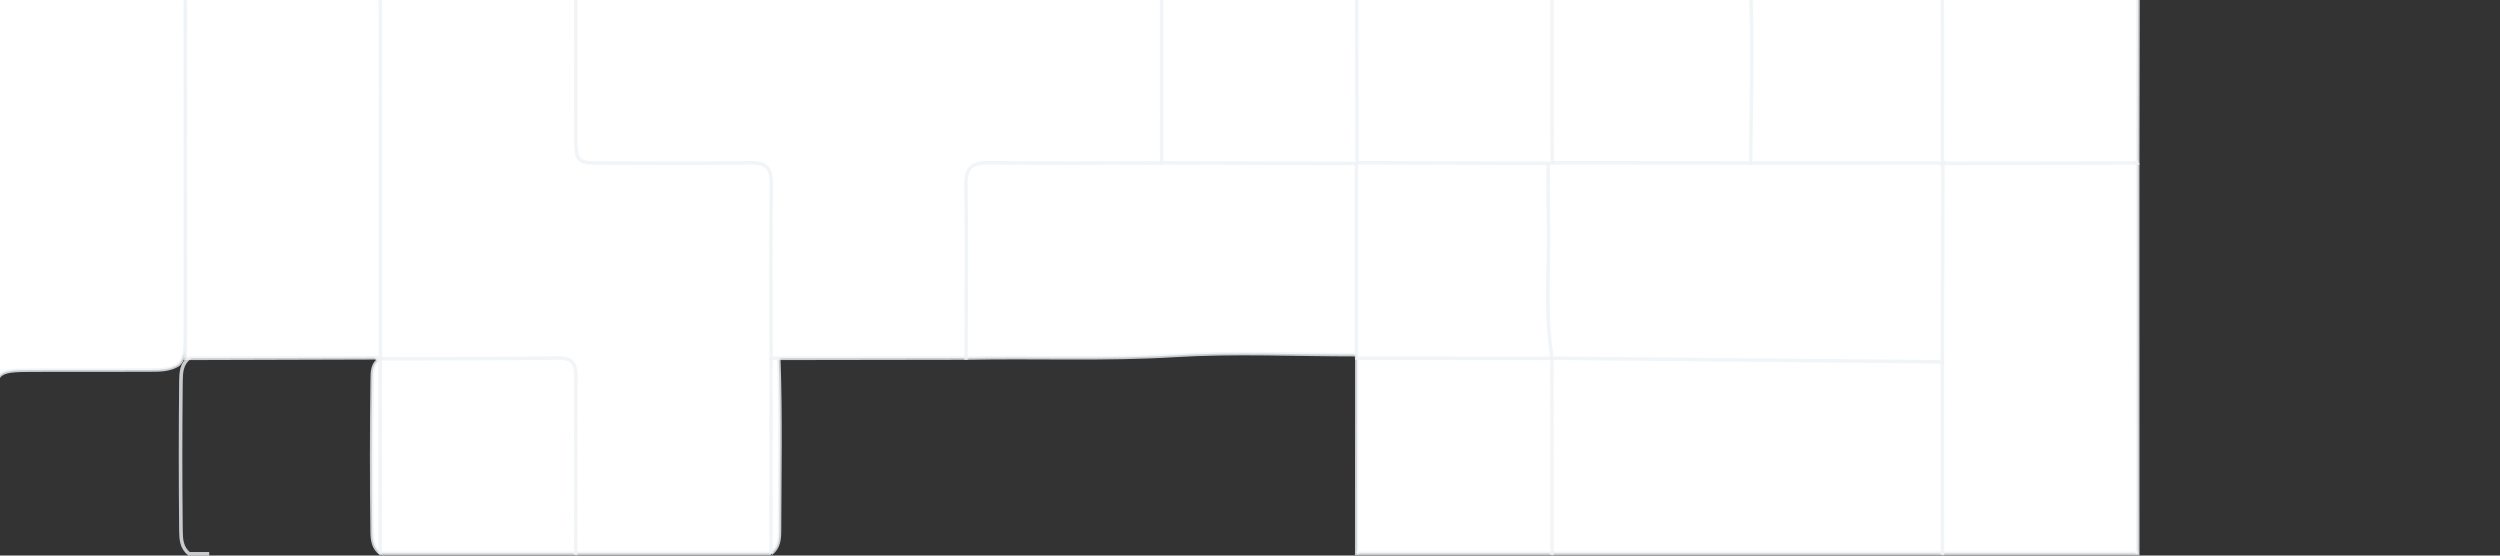
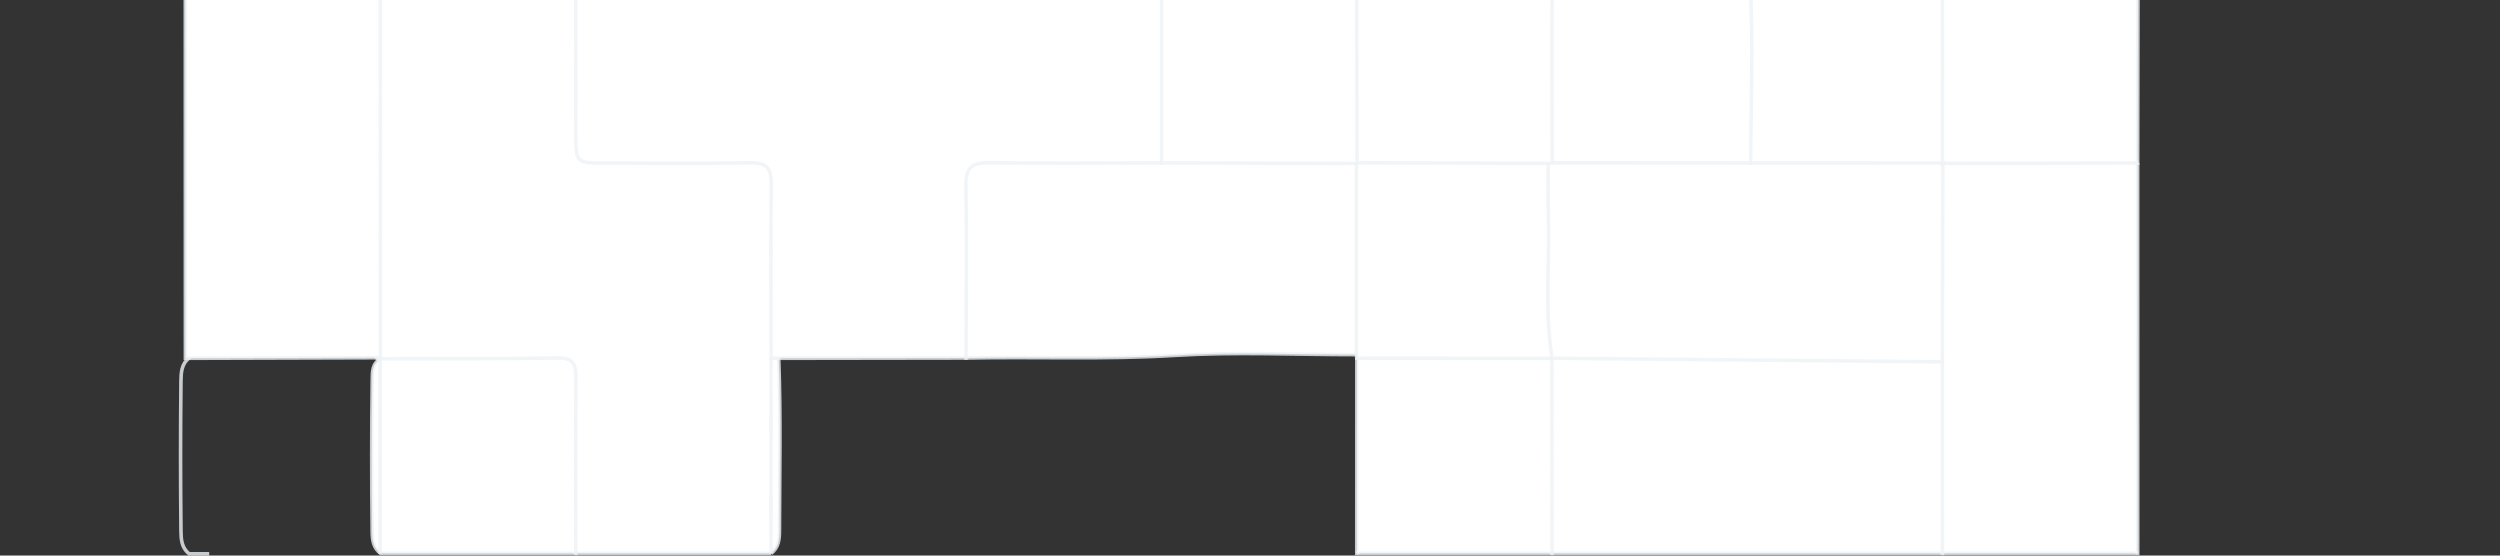
<svg xmlns="http://www.w3.org/2000/svg" width="1440" height="320" viewBox="0 0 1440 320" fill="none">
  <rect x="0" y="0" width="1440" height="320" fill="#333333" stroke="none" />
  <g clip-path="url(#clip0_144_2519)">
-     <path d="M1343.77 -529.671C1415.46 -529.671 1487.17 -529.443 1558.86 -529.962C1568 -530.024 1568.89 -527.43 1568.89 -519.376C1568.64 -314.949 1568.68 -110.502 1568.68 93.925C1565.84 97.661 1561.79 98.616 1557.41 98.678C1527.04 99.156 1496.68 99.114 1466.29 98.699C1462.72 98.657 1459.32 97.703 1456 96.478C1449.04 93.406 1449.4 87.013 1449.29 81.077C1448.81 56.709 1449.19 32.342 1449.06 7.974C1448.96 -11.661 1447.3 -13.384 1428.08 -13.467C1405.83 -13.571 1383.56 -13.467 1361.31 -13.509C1354 -13.509 1347.32 -14.837 1341.65 -19.777C1338.18 -24.406 1338.87 -29.885 1338.85 -35.074C1338.64 -98.899 1338.62 -162.724 1338.85 -226.528C1338.85 -231.738 1338.29 -237.197 1341.73 -241.826C1346.94 -246.579 1353.48 -246.081 1359.77 -246.143C1383.77 -246.371 1407.78 -246.081 1431.77 -246.288C1448.07 -246.434 1451.06 -249.319 1451.1 -265.446C1451.24 -326.49 1451.2 -387.554 1451.1 -448.598C1451.08 -464.684 1448.57 -467.175 1432.79 -467.32C1409.15 -467.527 1385.49 -467.112 1361.85 -467.507C1342.94 -467.818 1339.16 -471.782 1338.79 -490.899C1338.62 -499.72 1338.6 -508.542 1338.87 -517.363C1339.02 -522.054 1339.62 -526.537 1343.73 -529.671H1343.77Z" fill="white" stroke="#EFF2F5" stroke-opacity="0.8" stroke-width="2.076" stroke-miterlimit="10" />
    <path d="M1456.27 318.756C1461.14 315.082 1461.14 309.664 1461.14 304.392C1461.17 271.702 1461.89 238.99 1460.69 206.299C1461.91 173.297 1461.19 140.295 1461.1 107.292C1461.08 102.352 1460.83 97.35 1456.25 94.008C1453.92 89.421 1454.11 84.44 1454.11 79.5C1454.11 54.447 1454.11 29.374 1454.11 4.321C1454.11 -18.489 1454.11 -18.074 1431.65 -18.593C1402.4 -19.278 1373.08 -16.02 1343.93 -20.731L1343.96 -20.752C1334.18 -19.818 1324.4 -19.174 1314.56 -19.237C1292.11 -19.361 1269.67 -19.382 1247.21 -19.195C1240.94 -19.154 1234.49 -19.486 1229.24 -14.961C1226.31 -11.391 1226.54 -7.011 1226.54 -2.86C1226.39 29.457 1225.73 61.774 1226.93 94.092C1225.6 164.517 1226.5 234.963 1226.5 305.409C1226.5 310.37 1226.83 315.372 1231.35 318.756" stroke="#EFF2F5" stroke-opacity="0.8" stroke-width="2.076" stroke-miterlimit="10" />
-     <path d="M-8.206 318.814C-45.989 318.814 -83.771 318.631 -121.553 318.998C-127.759 319.059 -129.02 317.732 -129 311.505C-128.756 203.358 -128.837 95.211 -128.837 -12.936C-125.521 -17.367 -120.638 -17.714 -115.775 -17.714C-79.946 -17.775 -44.096 -18.53 -8.267 -17.305C24.184 -18.49 56.657 -17.775 89.108 -17.755C93.971 -17.755 98.813 -17.387 102.882 -14.161C106.87 -9.608 106.85 -3.973 106.87 1.56C107.053 65.607 107.033 129.654 106.87 193.701C106.87 198.193 106.83 202.725 104.836 206.931C104.327 208.217 103.533 209.299 102.475 210.157C97.165 213.342 91.224 213.076 85.385 213.117C63.31 213.24 41.234 213.117 19.159 213.178C-2.611 213.219 -3.221 213.852 -3.262 236.168C-3.303 258.667 -3.14 281.146 -3.364 303.645C-3.425 309.137 -3.099 314.874 -8.186 318.814H-8.206Z" fill="white" stroke="#EFF2F5" stroke-opacity="0.8" stroke-width="2.076" stroke-miterlimit="10" />
    <path d="M444.136 318.776C406.651 318.776 369.165 318.776 331.68 318.776C326.449 314.749 326.823 308.896 326.761 303.271C326.532 283.47 326.657 263.689 326.657 243.888C326.657 209.536 328.94 211.321 294.672 211.384C275.223 211.425 255.775 211.467 236.326 211.342C230.681 211.301 224.973 211.55 219.722 208.789C218.497 208.083 217.521 207.129 216.816 205.904C214.076 200.673 214.242 194.966 214.242 189.341C214.138 125.806 214.138 62.272 214.242 -1.263C214.242 -7.24 213.951 -13.322 217.314 -18.76C218.269 -19.86 219.41 -20.649 220.759 -21.168C225.782 -22.932 230.992 -23.451 236.285 -23.472C262.936 -23.534 289.587 -23.617 316.217 -23.43C321.8 -23.389 327.508 -23.534 332.386 -19.964C337.097 -14.713 336.558 -8.174 336.62 -1.865C336.848 22.503 336.558 46.892 336.765 71.259C336.89 85.788 339.733 88.674 354.18 88.819C379.274 89.089 404.368 88.632 429.441 89.026C446.337 89.296 448.89 91.6 448.973 107.977C449.118 140.813 449.803 173.67 448.537 206.527C449.761 239.508 449.056 272.51 448.973 305.492C448.973 310.453 448.62 315.413 444.116 318.776H444.136Z" fill="white" stroke="#EFF2F5" stroke-opacity="0.8" stroke-width="2.076" stroke-miterlimit="10" />
    <path d="M781.502 318.754C787.044 314.458 786.38 308.19 786.422 302.336C786.65 275.353 786.546 248.35 786.484 221.367C786.484 216.074 785.986 210.864 784.221 205.841C783.723 204.492 782.935 203.33 781.855 202.375C775.421 198.452 768.219 199.386 761.245 199.241C696.465 197.933 631.747 202.707 566.967 201.42C563.439 201.337 559.952 201.898 556.423 201.939C523.421 200.673 490.419 201.441 457.417 201.503C452.477 201.524 447.495 201.856 444.154 206.402C444.133 243.846 444.133 281.31 444.133 318.775V318.754" stroke="#EFF2F5" stroke-opacity="0.8" stroke-width="2.076" stroke-miterlimit="10" />
    <path d="M1231.29 93.883C1231.29 168.854 1231.29 243.805 1231.31 318.776C1193.82 318.776 1156.34 318.776 1118.85 318.776C1114.35 315.392 1114.01 310.432 1113.99 305.471C1113.93 273.154 1113.18 240.836 1114.41 208.519C1113.2 174.687 1113.93 140.834 1113.97 107.001C1113.97 102.04 1114.41 97.1 1117.75 93.011C1121.44 89.836 1125.95 89.172 1130.56 89.13C1160.05 88.798 1189.52 88.757 1219.02 89.13C1223.67 89.192 1228.17 89.815 1231.29 93.904V93.883Z" fill="white" stroke="#EFF2F5" stroke-opacity="0.8" stroke-width="2.076" stroke-miterlimit="10" />
    <path d="M1118.77 208.415C1118.79 245.194 1118.83 281.974 1118.85 318.775C1043.88 318.775 968.912 318.775 893.941 318.775C890.225 315.931 889.25 311.884 889.167 307.525C888.731 277.18 888.731 246.834 889.167 216.468C889.208 213.251 889.893 210.158 891.284 207.252C891.927 205.965 892.861 204.928 894.086 204.16C899.254 201.212 904.962 201.503 910.587 201.378C975.18 199.884 1039.71 204.616 1104.3 203.62C1109.56 203.537 1115.06 203.516 1118.75 208.435L1118.77 208.415Z" fill="white" stroke="#EFF2F5" stroke-opacity="0.8" stroke-width="2.076" stroke-miterlimit="10" />
    <path d="M893.898 206.401L893.96 318.775C856.475 318.775 818.989 318.775 781.504 318.775C781.504 281.289 781.525 243.804 781.545 206.318C784.929 201.731 789.952 201.544 794.912 201.482C823.514 201.171 852.116 201.129 880.697 201.524C885.533 201.586 890.805 201.254 893.898 206.401Z" fill="white" stroke="#EFF2F5" stroke-opacity="0.8" stroke-width="2.076" stroke-miterlimit="10" />
    <path d="M219.262 206.672C253.448 206.568 287.633 206.63 321.818 206.236C330.141 206.153 331.781 210.096 331.74 217.299C331.532 251.131 331.656 284.943 331.656 318.775C294.171 318.775 256.685 318.775 219.2 318.775C215.069 315.662 214.447 311.158 214.385 306.488C213.99 277.242 213.99 247.976 214.426 218.731C214.488 214.227 214.302 209.349 219.262 206.672Z" fill="white" stroke="#EFF2F5" stroke-opacity="0.8" stroke-width="2.076" stroke-miterlimit="10" />
    <path d="M218.939 319C218.939 281.488 218.98 243.954 218.98 206.442H219L218.858 205.817C215.915 202.295 211.978 201.378 207.716 201.315C178.47 200.919 149.203 200.857 119.957 201.357C115.695 201.419 111.758 202.399 108.998 206.15C104.553 209.547 104.289 214.57 104.228 219.55C103.924 248.227 103.924 276.903 104.228 305.579C104.269 310.581 104.553 315.582 108.977 319H120.5" stroke="#EFF2F5" stroke-opacity="0.8" stroke-width="2.076" stroke-miterlimit="10" />
    <path d="M781.422 -18.408C781.484 -55.229 781.526 -92.03 781.588 -128.851C850.083 -131.819 918.329 -122.479 986.803 -124.451C1006.38 -125.011 1006.42 -124.576 1006.42 -143.899C1006.42 -173.228 1006.67 -202.556 1006.27 -231.885C1006.15 -240.768 1009.39 -243.529 1018.04 -243.425C1051.62 -243.093 1085.21 -243.342 1118.79 -243.363C1119.37 -242.989 1119.95 -242.615 1120.53 -242.263C1123.92 -238.506 1123.71 -233.773 1123.75 -229.228C1124 -200.315 1124.17 -171.381 1123.71 -142.467C1123.44 -125.821 1119.62 -122.147 1102.71 -121.794C1078.71 -121.317 1054.72 -121.794 1030.74 -121.566C1014.14 -121.421 1011.79 -118.93 1011.46 -102.574C1010.24 -44.042 1015.14 14.407 1013.54 72.96C1013.33 80.64 1014.55 88.59 1009.74 95.501C1006.38 98.843 1001.98 98.698 997.825 98.739C966.795 99.154 935.764 99.154 904.755 98.739C900.915 98.698 896.93 98.698 893.629 96.124C888.793 91.454 889.125 85.289 889.063 79.353C888.814 57.891 888.918 36.429 888.959 14.968C889.022 -15.004 890.184 -13.572 861.001 -13.489C839.892 -13.447 818.762 -13.344 797.653 -13.572C792.443 -13.634 786.985 -13.011 782.522 -16.768C782.169 -17.308 781.796 -17.868 781.443 -18.408H781.422Z" fill="white" stroke="#EFF2F5" stroke-opacity="0.8" stroke-width="2.076" stroke-miterlimit="10" />
    <path d="M1231.15 -18.614C1231.25 -17.12 1231.35 -15.646 1231.46 -14.152C1231.39 21.86 1231.33 57.872 1231.29 93.884C1193.91 93.946 1156.53 94.029 1119.12 94.091C1118.52 93.718 1117.9 93.344 1117.3 92.95C1113.62 88.861 1114 83.734 1113.96 78.856C1113.73 50.94 1113.58 23.002 1114 -4.915C1114.23 -20.544 1116.68 -23.118 1131.81 -23.367C1160.08 -23.824 1188.37 -23.679 1216.66 -23.43C1221.93 -23.388 1227.43 -23.575 1231.17 -18.656L1231.15 -18.614Z" fill="white" stroke="#EFF2F5" stroke-opacity="0.8" stroke-width="2.076" stroke-miterlimit="10" />
    <path d="M219.136 206.05C181.692 206.154 144.248 206.278 106.784 206.382C106.784 131.598 106.742 56.793 106.742 -17.991C107.074 -18.614 107.406 -19.237 107.718 -19.86C109.793 -22.039 112.471 -22.931 115.335 -22.994C146.988 -23.845 178.621 -23.782 210.274 -23.015C213.864 -22.931 217.31 -22.081 219.033 -18.303C219.074 56.481 219.095 131.286 219.136 206.071V206.05Z" fill="white" stroke="#EFF2F5" stroke-opacity="0.8" stroke-width="2.076" stroke-miterlimit="10" />
    <path d="M556.424 206.214C519.001 206.277 481.577 206.318 444.154 206.38C444.154 172.901 443.863 139.421 444.279 105.942C444.382 96.705 441.31 93.612 432.074 93.758C403.534 94.215 374.974 93.945 346.414 93.903C332.341 93.882 331.698 93.218 331.677 78.751C331.635 46.33 331.656 13.909 331.656 -18.512L331.594 -18.595C335.081 -22.954 340.021 -23.348 344.981 -23.369C377.34 -23.431 409.678 -24.157 442.037 -22.954C513.251 -24.199 584.465 -23.39 655.7 -23.369C660.682 -23.369 665.642 -22.974 669.109 -18.574L669.067 -18.533C673.135 -15.399 673.8 -10.915 673.862 -6.245C674.215 23.665 674.277 53.553 673.82 83.463C673.758 87.386 672.99 91.163 670.977 94.588C666.742 99.736 660.702 98.698 655.223 98.781C630.482 99.154 605.72 98.843 580.958 98.968C563.585 99.071 561.737 100.981 561.634 118.686C561.509 142.721 561.758 166.757 561.488 190.793C561.426 196.376 561.903 202.312 556.424 206.173V206.214Z" fill="white" stroke="#EFF2F5" stroke-opacity="0.8" stroke-width="2.076" stroke-miterlimit="10" />
    <path d="M556.426 206.216C556.467 173.11 556.862 140.004 556.364 106.898C556.218 96.623 559.705 93.572 569.751 93.718C602.857 94.195 635.984 93.842 669.111 93.8C672.017 90.127 676.064 89.213 680.444 89.151C710.81 88.736 741.176 88.653 771.563 89.213C775.527 89.296 779.243 90.251 782.418 92.804C785.885 96.831 786.341 101.75 786.383 106.711C786.653 134.898 786.736 163.084 786.321 191.271C786.238 196.045 786.839 201.421 781.339 204.285C746.469 204.285 711.495 202.583 676.749 204.7C636.607 207.15 596.527 205.406 556.426 206.216Z" fill="white" stroke="#EFF2F5" stroke-opacity="0.8" stroke-width="2.076" stroke-miterlimit="10" />
    <path d="M781.316 204.306C781.316 167.589 781.316 130.871 781.316 94.153C781.69 93.552 782.064 92.95 782.437 92.368C785.509 89.463 789.432 89.213 793.272 89.151C822.413 88.736 851.555 88.757 880.717 89.151C884.869 89.213 889.29 89.089 892.196 93.074C895.973 97.308 896.679 102.456 896.762 107.853C897.198 137.824 896.305 167.817 897.301 197.789C897.426 201.255 896.388 203.974 894.001 206.319L893.897 206.423C856.433 206.402 818.989 206.361 781.524 206.34C781.462 205.655 781.399 204.991 781.316 204.306Z" fill="white" stroke="#EFF2F5" stroke-opacity="0.8" stroke-width="2.076" stroke-miterlimit="10" />
    <path d="M893.982 206.319C889.519 178.464 892.778 150.402 891.865 122.443C891.553 112.999 891.782 103.535 891.74 94.07C892.404 93.24 893.152 93.156 894.023 93.758C932.152 93.779 970.302 93.821 1008.43 93.841C1011.92 89.483 1016.88 89.109 1021.86 89.067C1049.71 88.777 1077.55 88.777 1105.4 89.067C1110.36 89.13 1115.39 89.337 1118.77 93.883L1119.12 94.111C1119 132.22 1118.9 170.328 1118.77 208.436C1043.84 207.73 968.911 207.024 893.982 206.319Z" fill="white" stroke="#EFF2F5" stroke-opacity="0.8" stroke-width="2.076" stroke-miterlimit="10" />
    <path d="M1118.77 93.883C1081.99 93.883 1045.21 93.863 1008.43 93.842C1008.45 59.262 1010.09 24.6 1008.03 -9.835C1006 -44.062 1007.27 -78.184 1006.54 -112.349C1006.27 -124.803 1008.12 -126.546 1020.43 -126.609C1048.3 -126.733 1076.18 -126.609 1104.05 -126.692C1116.55 -126.733 1118.75 -128.995 1118.79 -141.677C1118.89 -175.531 1118.89 -209.405 1118.93 -243.258C1156.34 -243.32 1193.74 -243.362 1231.12 -243.424C1231.12 -168.474 1231.12 -93.544 1231.12 -18.594C1197.68 -18.552 1164.22 -18.241 1130.79 -18.635C1121.47 -18.739 1118.6 -15.522 1118.71 -6.389C1119.08 27.049 1118.79 60.466 1118.75 93.904L1118.77 93.883Z" fill="white" stroke="#EFF2F5" stroke-opacity="0.8" stroke-width="2.076" stroke-miterlimit="10" />
    <path d="M781.319 94.152C743.917 94.049 706.514 93.924 669.112 93.799C669.112 56.355 669.091 18.912 669.07 -18.512C706.514 -18.47 743.979 -18.449 781.423 -18.408L781.465 -18.45C785.637 -15.378 786.238 -10.873 786.321 -6.203C786.716 23 786.674 52.204 786.321 81.408C786.259 86.058 785.782 90.603 781.672 93.758L781.298 94.173L781.319 94.152Z" fill="white" stroke="#EFF2F5" stroke-opacity="0.8" stroke-width="2.076" stroke-miterlimit="10" />
    <path d="M781.67 93.738C781.587 56.335 781.524 18.933 781.441 -18.449C815.606 -18.47 849.75 -18.138 883.894 -18.802C892.383 -18.968 894.064 -16.062 894.022 -8.673C893.836 25.471 893.981 59.615 894.022 93.758C893.275 93.862 892.507 93.966 891.76 94.07C855.063 93.966 818.367 93.841 781.67 93.738Z" fill="white" stroke="#EFF2F5" stroke-opacity="0.8" stroke-width="2.076" stroke-miterlimit="10" />
  </g>
  <defs>
    <clipPath id="clip0_144_2519">
      <rect width="1699.92" height="851" fill="white" transform="translate(-130 -531)" />
    </clipPath>
  </defs>
</svg>